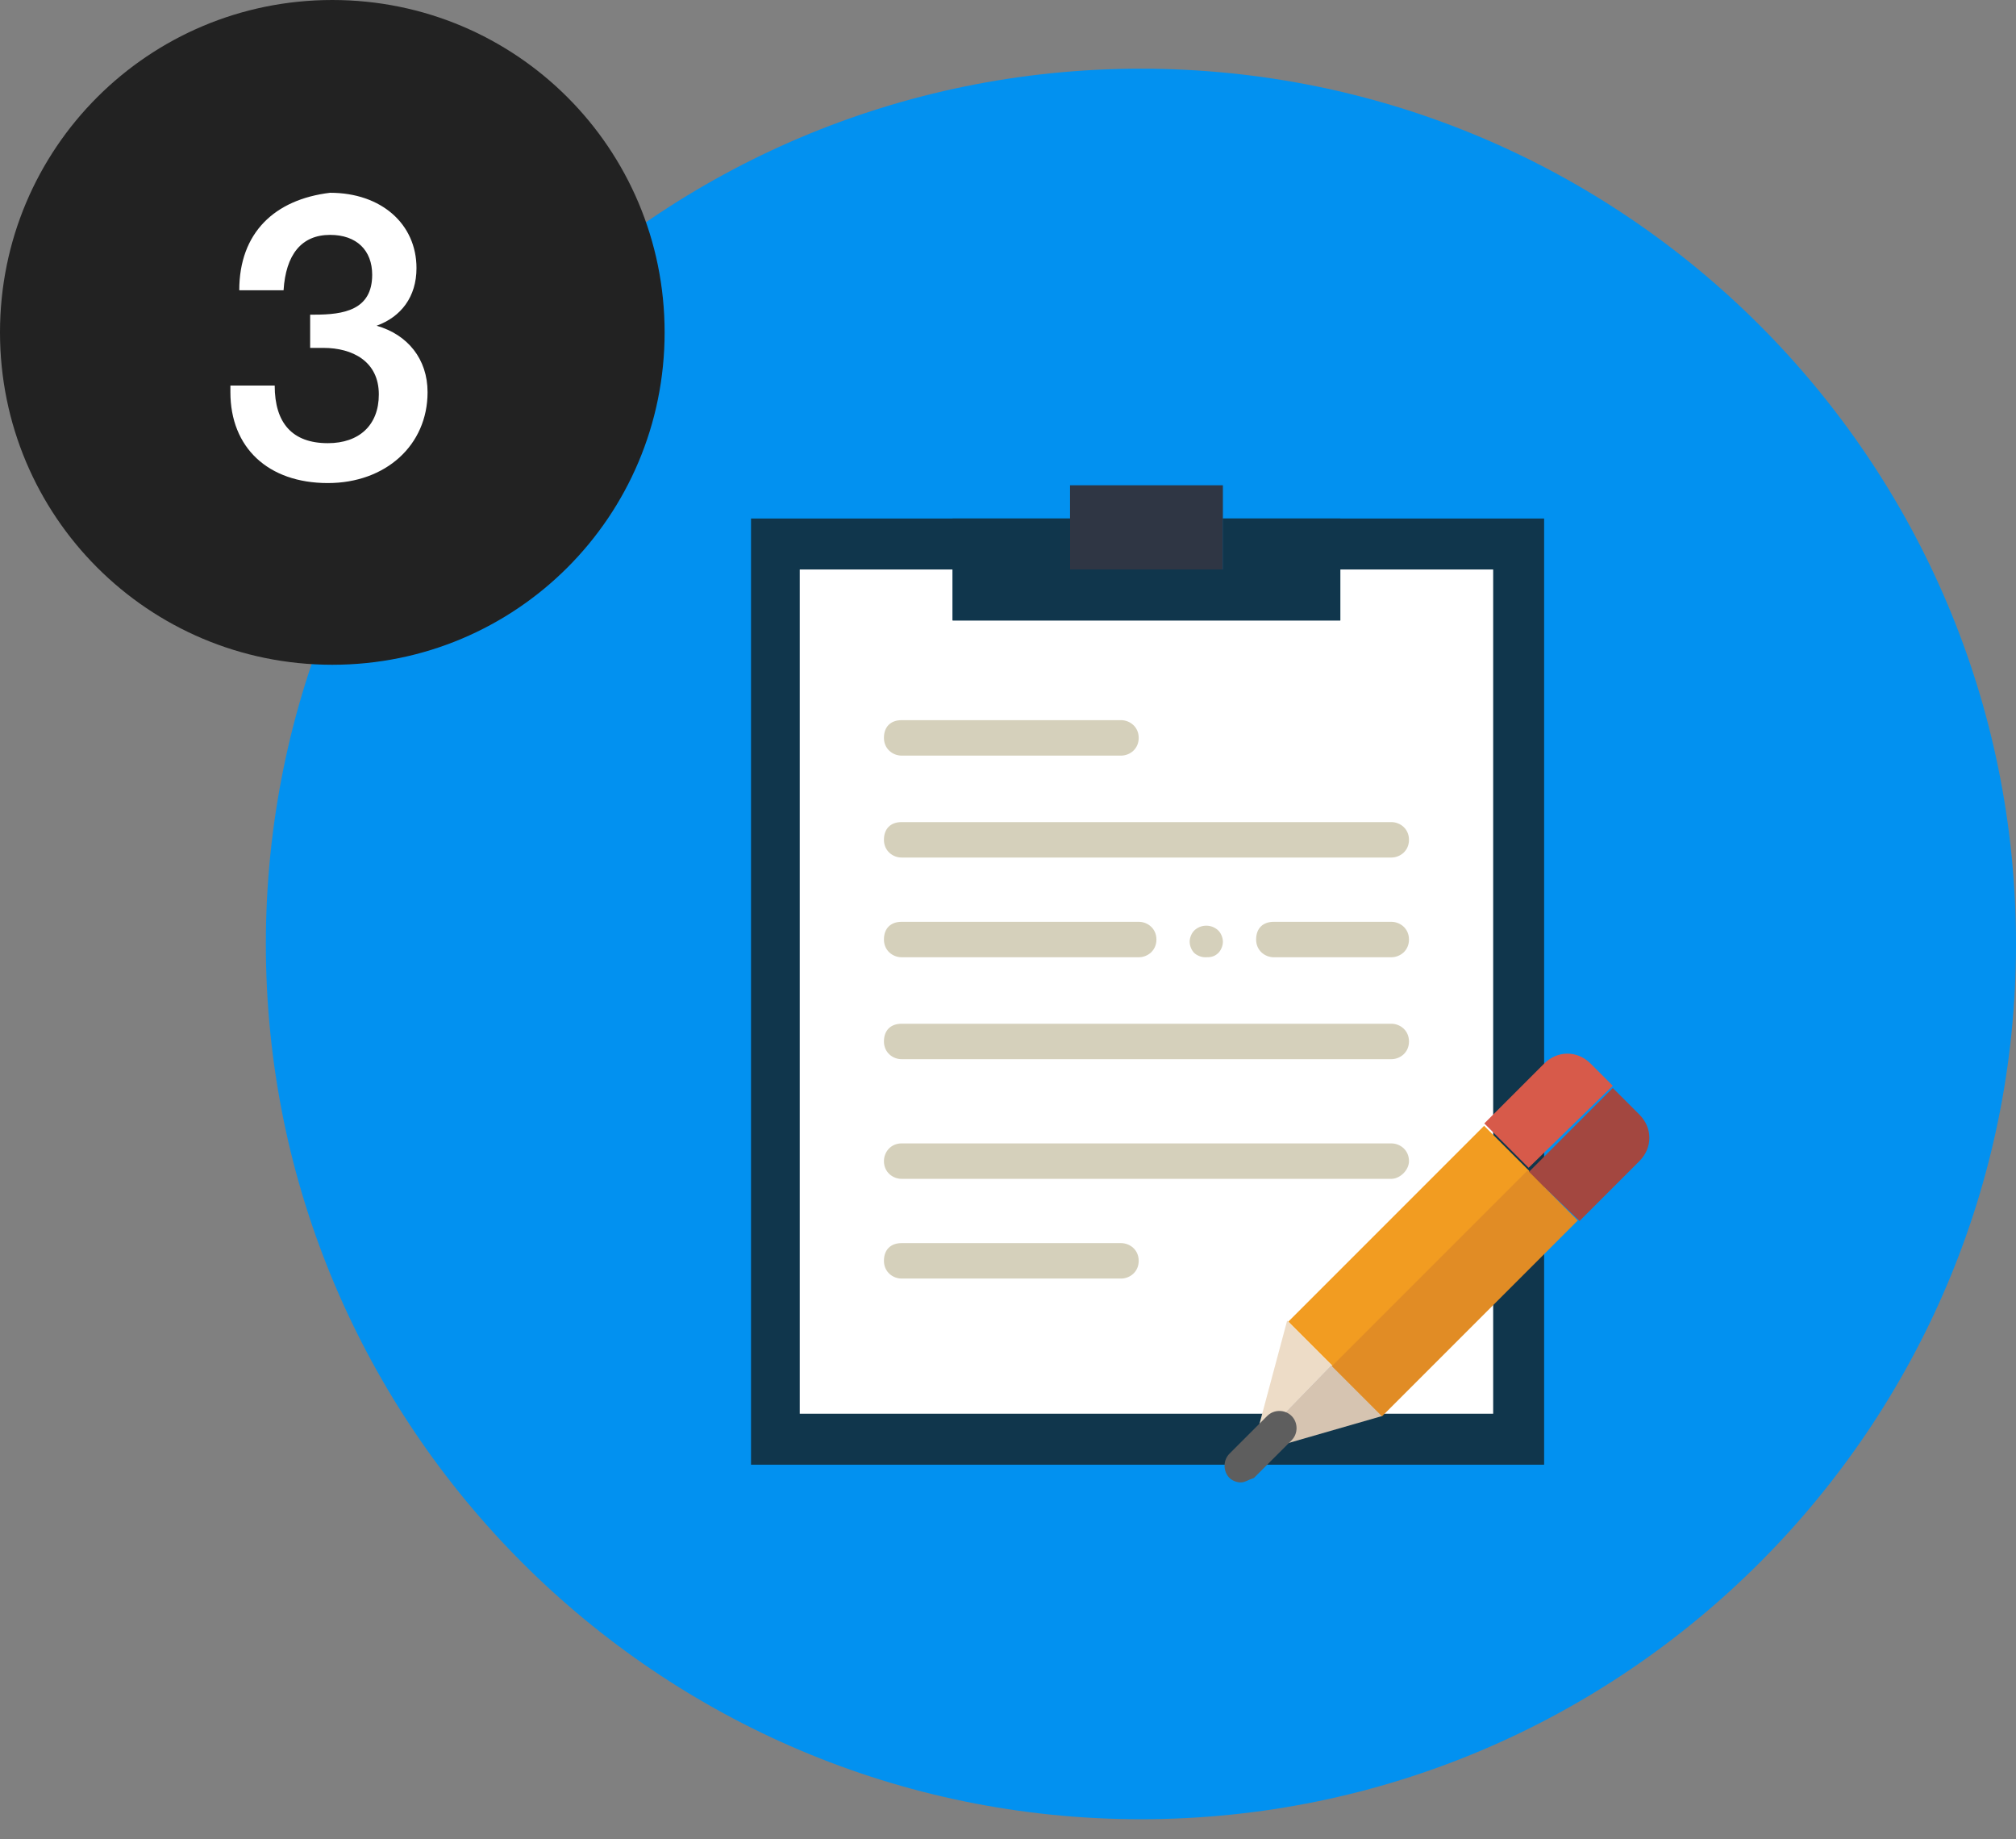
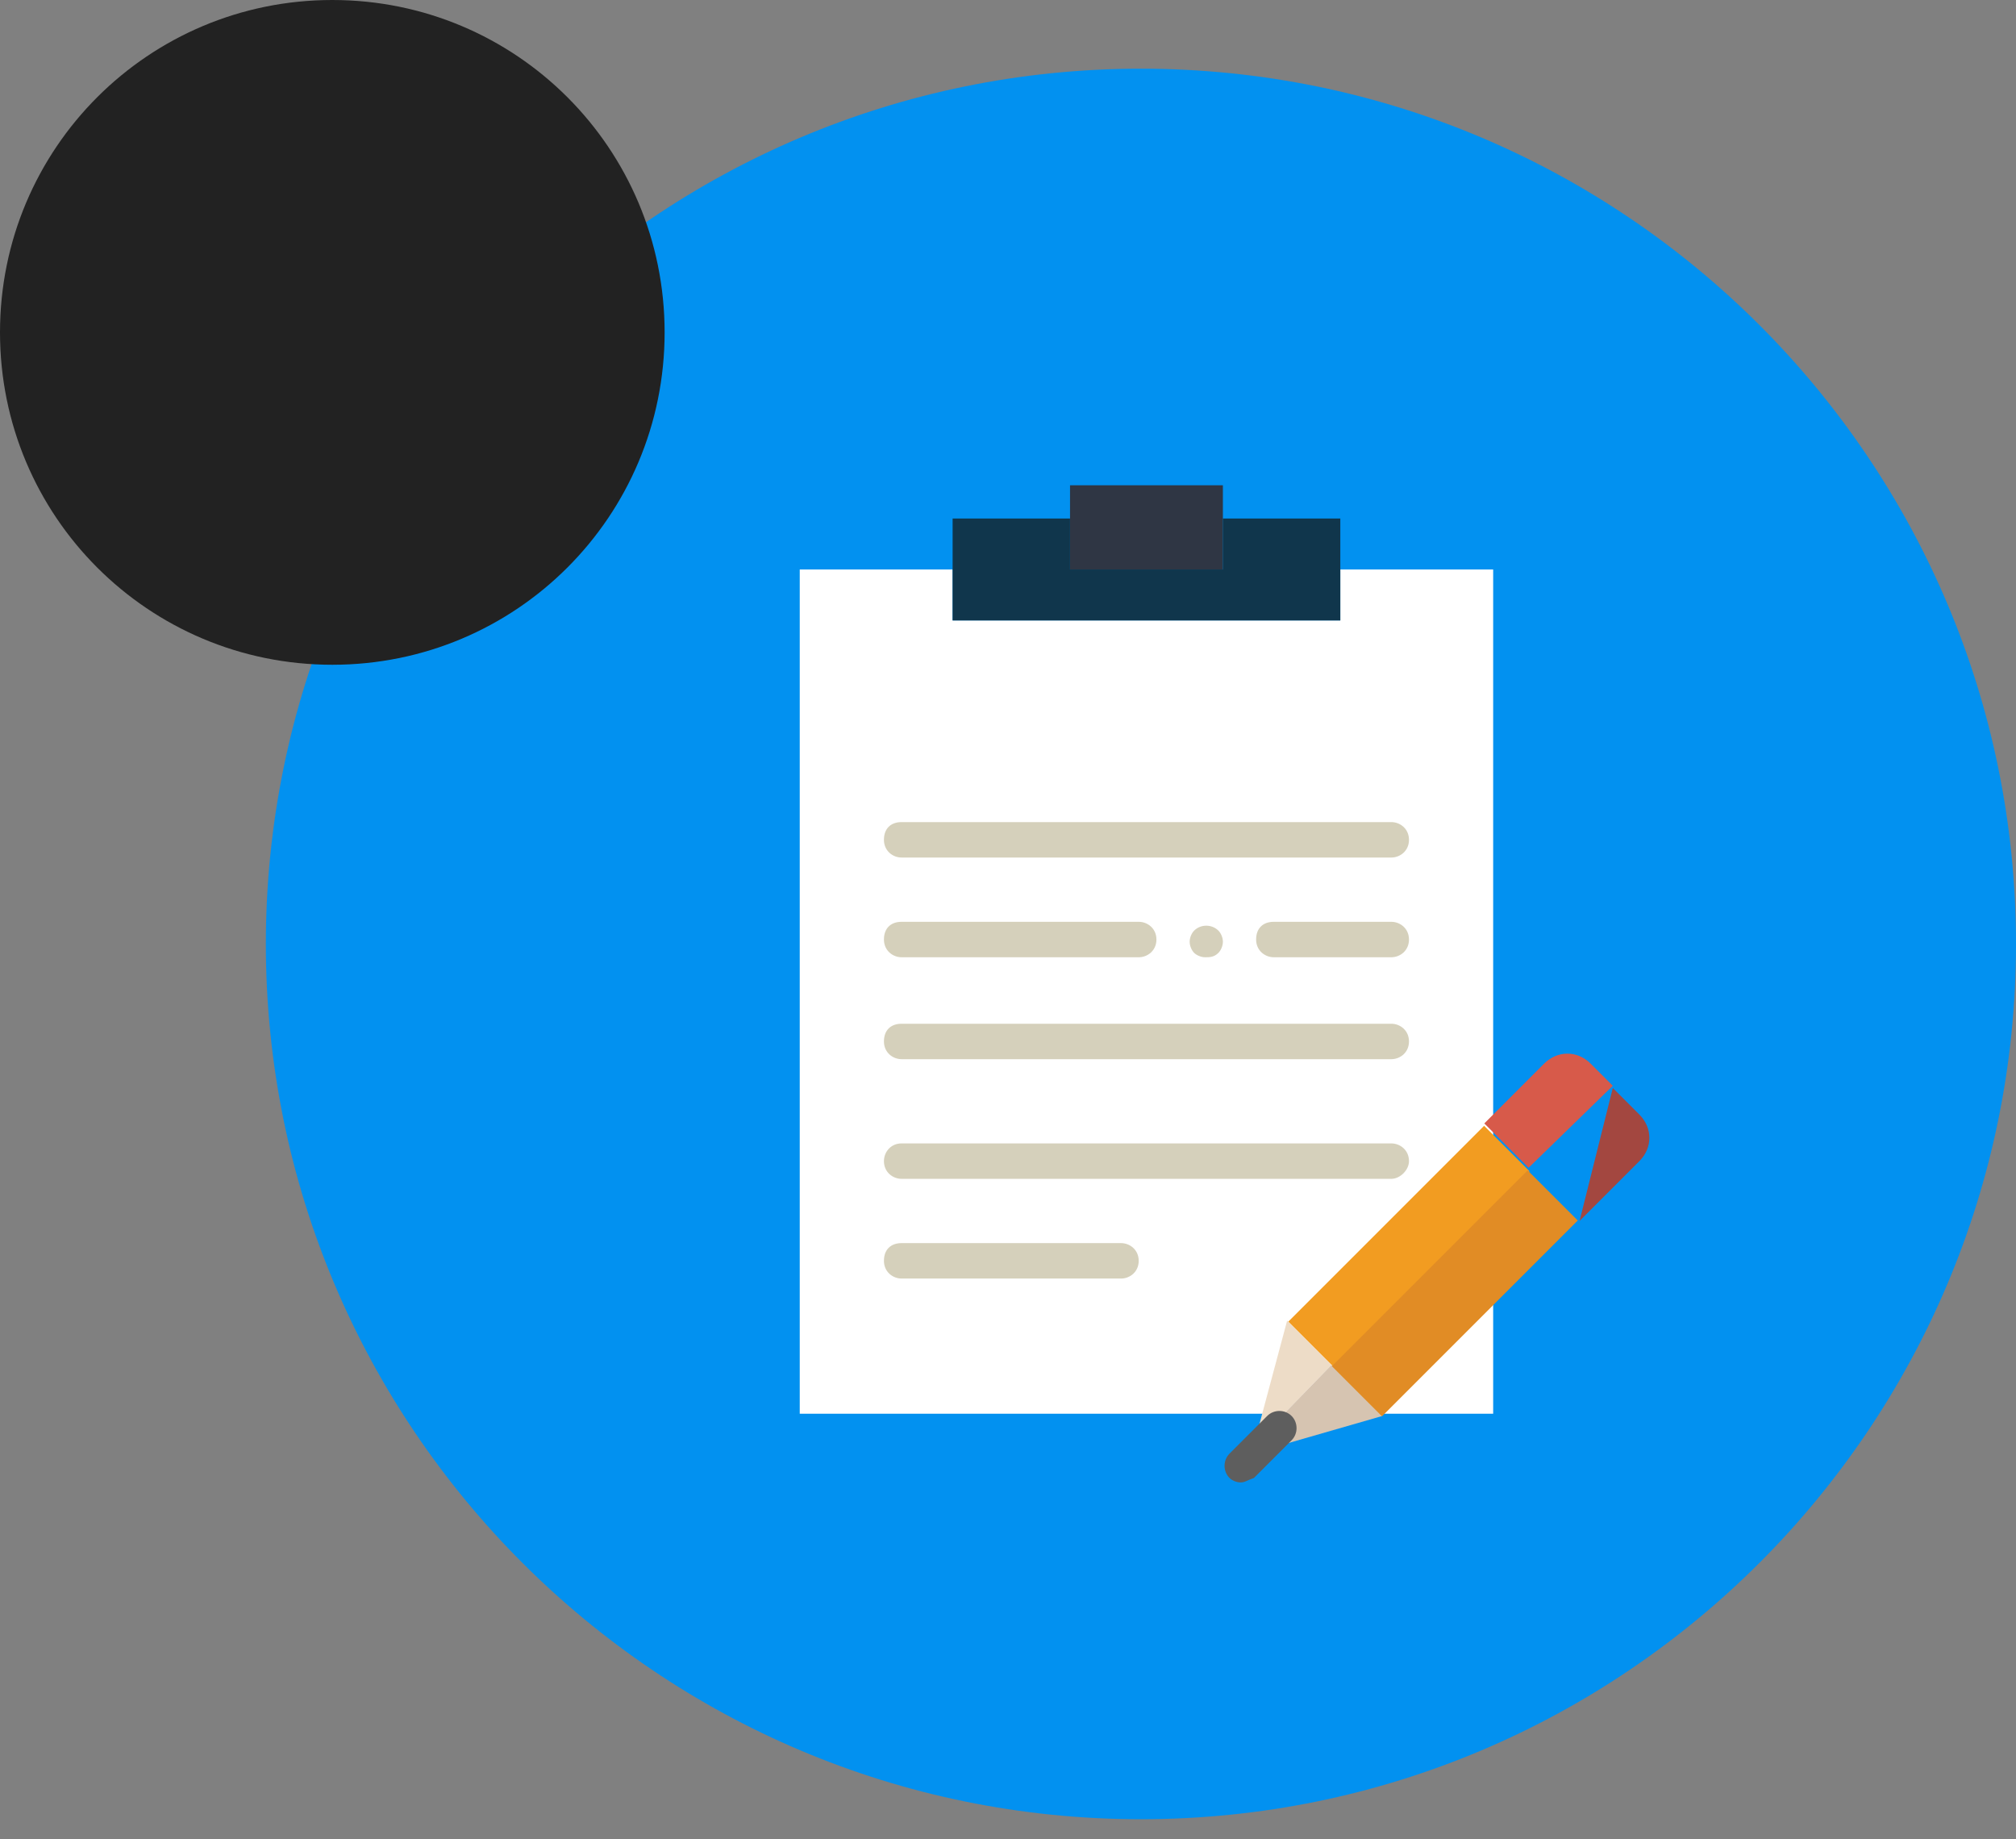
<svg xmlns="http://www.w3.org/2000/svg" version="1.1" id="Layer_1" x="0px" y="0px" width="91px" height="83px" viewBox="-252 379.9 91 83" style="enable-background:new -252 379.9 91 83;" xml:space="preserve">
  <rect x="-252" y="379.9" width="91" height="83" fill="#808080" stroke="none" />
  <style type="text/css">
	.st0{fill:#0291f0;}
	.st1{fill:#222;}
	.st2{fill:#FFFFFF;}
	.st3{fill:#10364C;}
	.st4{fill:#2F3644;}
	.st5{fill:#D5D0BB;}
	.st6{fill:#EDDCC7;}
	.st7{fill:#D75A4A;}
	.st8{fill:#F29C21;}
	.st9{fill:#D6C4B1;}
	.st10{fill:#A34740;}
	.st11{fill:#E18C25;}
	.st12{fill:#5E5E5E;}
</style>
  <g id="icon-3">
    <path id="bg3" class="st0" d="M-200.5,383c21.8,0,39.5,17.7,39.5,39.5s-17.7,39.5-39.5,39.5s-39.5-17.7-39.5-39.5   S-222.3,383-200.5,383z" />
    <path id="bg-3" class="st1" d="M-237,379.9c8.3,0,15,6.7,15,15c0,8.3-6.7,15-15,15s-15-6.7-15-15C-252,386.6-245.3,379.9-237,379.9   z" />
-     <path id="_x33_" class="st2" d="M-241.2,393h2c0.1-1.6,0.8-2.5,2.1-2.5c1.2,0,1.9,0.7,1.9,1.8c0,1.6-1.3,1.8-2.6,1.8h-0.2v1.5   c0.3,0,0.4,0,0.6,0c1.3,0,2.5,0.6,2.5,2.1c0,1.4-0.9,2.2-2.3,2.2c-1.6,0-2.4-0.9-2.4-2.6h-2v0.3c0,2.5,1.7,4.1,4.4,4.1   c2.6,0,4.5-1.7,4.5-4.1c0-1.5-0.9-2.6-2.3-3c1.1-0.4,1.8-1.3,1.8-2.6c0-2-1.6-3.4-3.9-3.4C-239.6,388.9-241.2,390.4-241.2,393z" />
  </g>
  <g>
    <g>
-       <polygon class="st3" points="-193.8,403.3 -196.8,403.3 -196.8,405.6 -203.7,405.6 -203.7,403.3 -206.7,403.3 -218.1,403.3     -218.1,446 -182.3,446 -182.3,403.3   " />
      <rect x="-203.7" y="401.8" class="st4" width="6.9" height="3.8" />
      <polygon class="st2" points="-191.5,405.6 -191.5,407.9 -209,407.9 -209,405.6 -215.9,405.6 -215.9,443.7 -184.6,443.7     -184.6,405.6   " />
      <polygon class="st3" points="-196.8,403.3 -196.8,405.6 -203.7,405.6 -203.7,403.3 -209,403.3 -209,407.9 -191.5,407.9     -191.5,403.3   " />
-       <path class="st5" d="M-201.4,414h-9.9c-0.4,0-0.8-0.3-0.8-0.8s0.3-0.8,0.8-0.8h9.9c0.4,0,0.8,0.3,0.8,0.8S-201,414-201.4,414z" />
      <path class="st5" d="M-201.4,437.6h-9.9c-0.4,0-0.8-0.3-0.8-0.8s0.3-0.8,0.8-0.8h9.9c0.4,0,0.8,0.3,0.8,0.8    S-201,437.6-201.4,437.6z" />
      <path class="st5" d="M-189.2,418.6h-22.1c-0.4,0-0.8-0.3-0.8-0.8s0.3-0.8,0.8-0.8h22.1c0.4,0,0.8,0.3,0.8,0.8    S-188.8,418.6-189.2,418.6z" />
      <path class="st5" d="M-189.2,427.7h-22.1c-0.4,0-0.8-0.3-0.8-0.8s0.3-0.8,0.8-0.8h22.1c0.4,0,0.8,0.3,0.8,0.8    S-188.8,427.7-189.2,427.7z" />
      <path class="st5" d="M-189.2,433.1h-22.1c-0.4,0-0.8-0.3-0.8-0.8c0-0.4,0.3-0.8,0.8-0.8h22.1c0.4,0,0.8,0.3,0.8,0.8    C-188.4,432.7-188.8,433.1-189.2,433.1z" />
      <path class="st5" d="M-200.6,423.1h-10.7c-0.4,0-0.8-0.3-0.8-0.8s0.3-0.8,0.8-0.8h10.7c0.4,0,0.8,0.3,0.8,0.8    S-200.2,423.1-200.6,423.1z" />
      <path class="st5" d="M-189.2,423.1h-5.3c-0.4,0-0.8-0.3-0.8-0.8s0.3-0.8,0.8-0.8h5.3c0.4,0,0.8,0.3,0.8,0.8    S-188.8,423.1-189.2,423.1z" />
      <path class="st5" d="M-197.6,423.1c-0.2,0-0.4-0.1-0.5-0.2s-0.2-0.3-0.2-0.5s0.1-0.4,0.2-0.5c0.3-0.3,0.8-0.3,1.1,0    c0.1,0.1,0.2,0.3,0.2,0.5s-0.1,0.4-0.2,0.5C-197.2,423.1-197.4,423.1-197.6,423.1z" />
    </g>
    <g>
      <polygon class="st6" points="-193.9,439.5 -193.9,439.5 -195.4,445.1 -191.9,441.5   " />
      <path class="st7" d="M-179.2,428.9l-1-1c-0.6-0.6-1.5-0.6-2.1,0l-2.7,2.7l2,2L-179.2,428.9z" />
      <rect x="-189.9" y="429.9" transform="matrix(0.707 0.707 -0.707 0.707 253.19 261.026)" class="st8" width="2.9" height="12.5" />
      <polygon class="st9" points="-189.6,443.8 -189.6,443.8 -191.9,441.5 -195.4,445.1 -195.5,445.5   " />
-       <path class="st10" d="M-180.7,435l2.7-2.7c0.6-0.6,0.6-1.5,0-2.1l-1.2-1.2l-3.8,3.8L-180.7,435z" />
+       <path class="st10" d="M-180.7,435l2.7-2.7c0.6-0.6,0.6-1.5,0-2.1l-1.2-1.2L-180.7,435z" />
      <rect x="-187.9" y="432" transform="matrix(-0.707 -0.707 0.707 -0.707 -627.888 616.396)" class="st11" width="3.2" height="12.5" />
      <path class="st12" d="M-196,446.8c-0.2,0-0.4-0.1-0.5-0.2c-0.3-0.3-0.3-0.8,0-1.1l1.7-1.7c0.3-0.3,0.8-0.3,1.1,0s0.3,0.8,0,1.1    l-1.7,1.7C-195.7,446.7-195.8,446.8-196,446.8z" />
    </g>
  </g>
</svg>